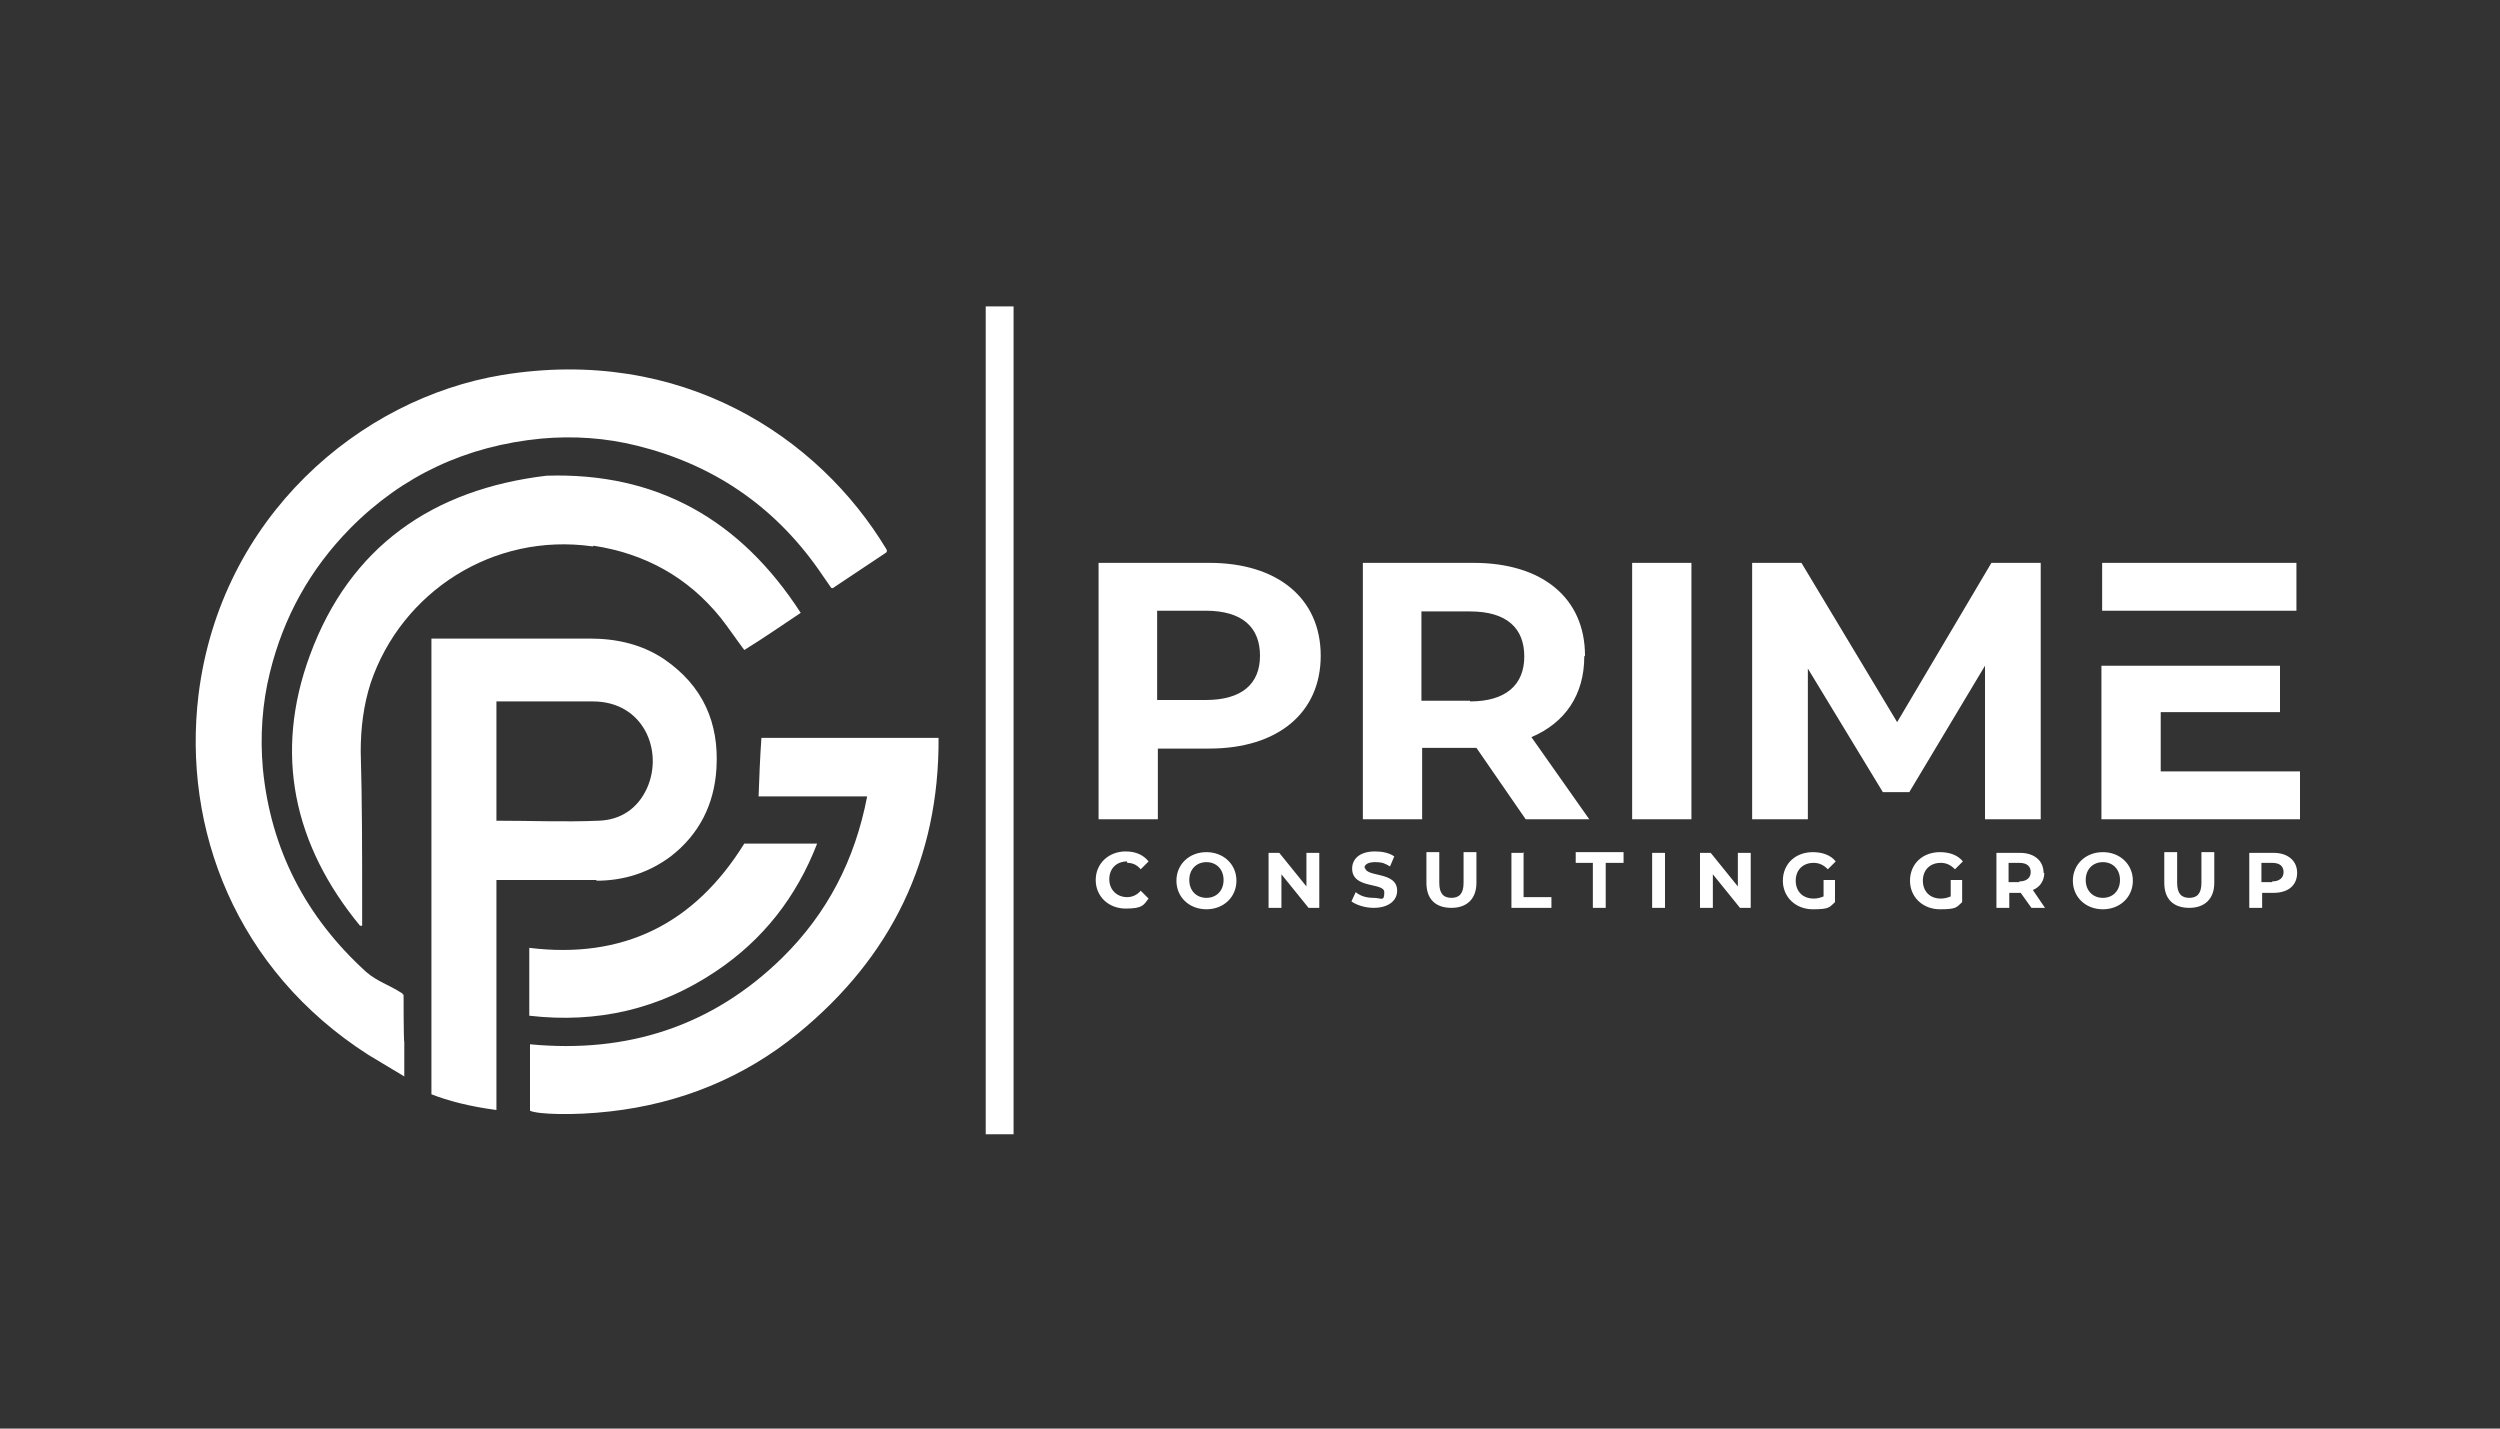
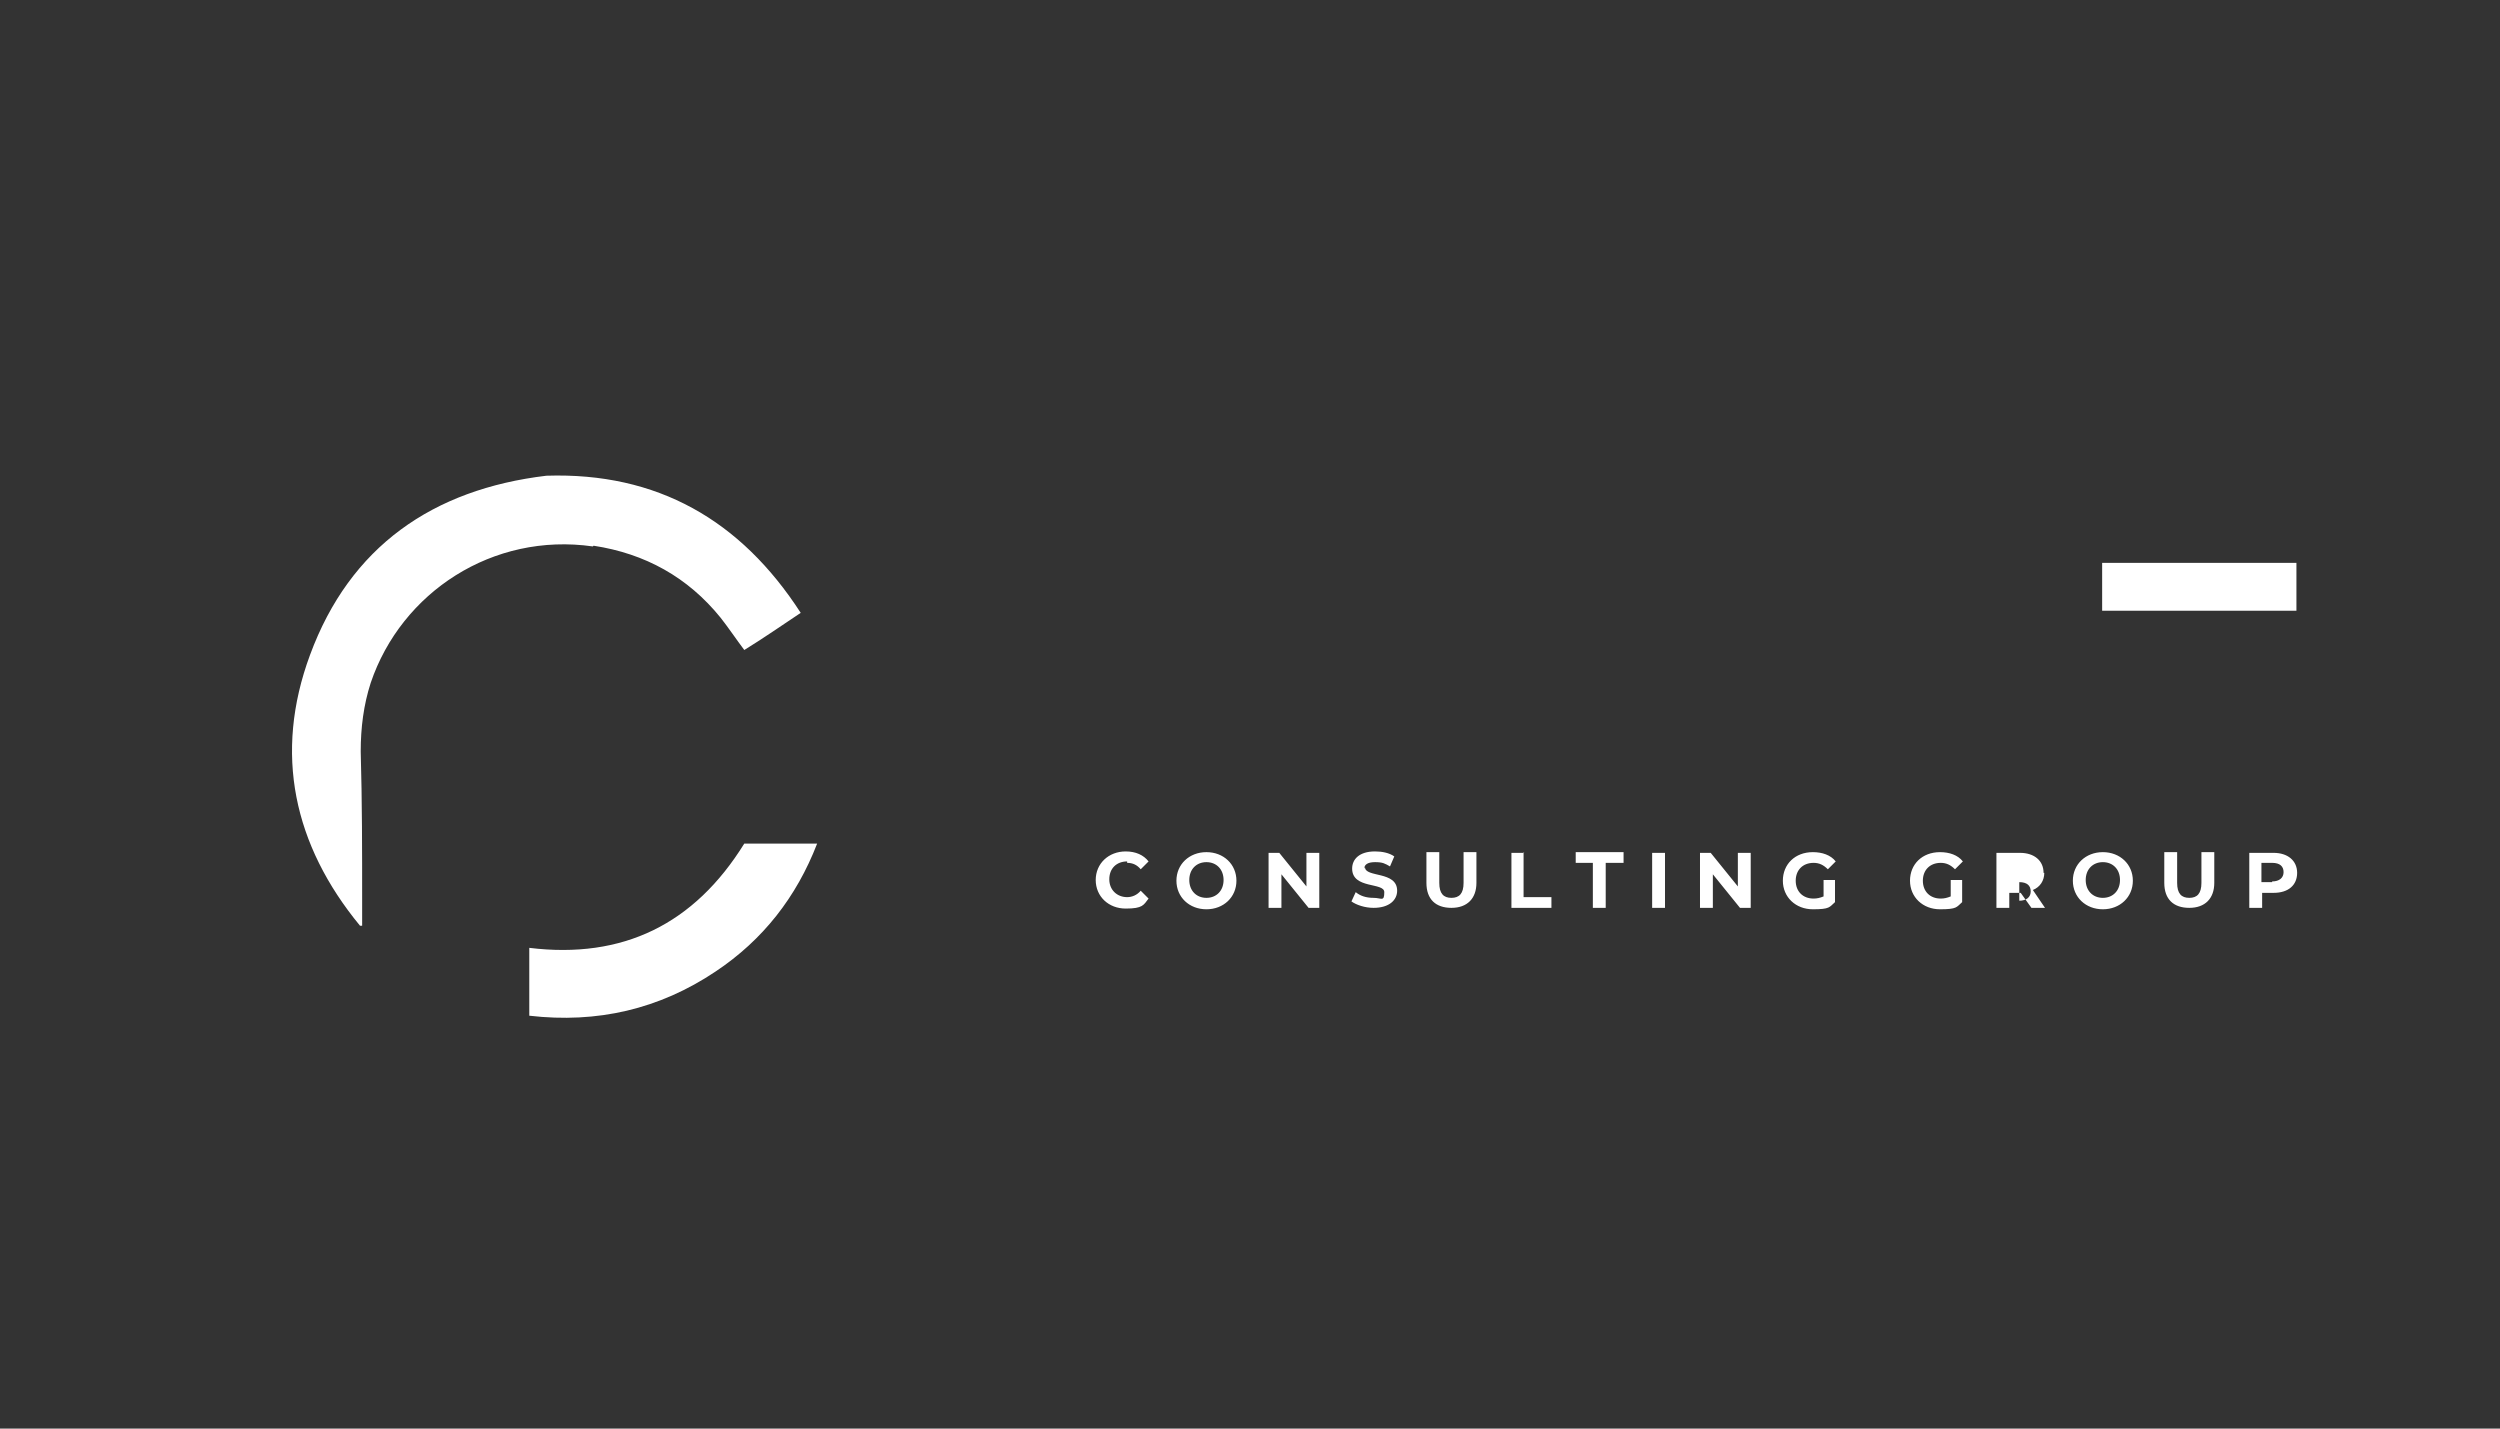
<svg xmlns="http://www.w3.org/2000/svg" id="Layer_1" viewBox="0 0 350 200">
  <rect x="0" y="0" width="350" height="200" fill="#333333" stroke="none" />
  <defs>
    <style>.cls-1{fill:#fff;stroke-width:0px;}</style>
  </defs>
-   <path class="cls-1" d="M83.1,76.4c7.2,1.1,13.2,4.4,17.8,10.1,1.1,1.4,2.1,2.9,3.3,4.5,2.6-1.6,5.2-3.4,7.9-5.2-8.4-13-20.1-19.7-35.6-19.2-15.9,1.9-27.5,9.9-33.1,25.1-5.1,13.8-2.3,26.6,7,37.9,0,0,.2,0,.3,0,0-1.2,0-2.3,0-3.5,0-7,0-13.9-.2-20.9,0-3.3.4-6.5,1.4-9.6,4.3-12.7,17.1-21.1,31.1-19.1ZM74.1,132.7v9.5c9.5,1.1,18.2-.9,26.1-6.2,6.6-4.4,11.3-10.4,14.2-17.9h-10.2c-7,11.3-17,16.2-30.1,14.6ZM213.4,119.4h-1.8v7.7h5.6v-1.5h-3.9v-6.3ZM204.9,123.6c0,1.5-.6,2.1-1.7,2.1s-1.7-.6-1.7-2.1v-4.3h-1.8v4.3c0,2.3,1.3,3.5,3.5,3.5s3.5-1.3,3.5-3.5v-4.3h-1.8v4.3ZM191,121.6c0-.5.4-.9,1.5-.9s1.4.2,2.1.6l.6-1.4c-.7-.5-1.7-.7-2.7-.7-2.2,0-3.2,1.1-3.2,2.4,0,2.9,4.5,1.9,4.5,3.3s-.4.8-1.5.8-1.9-.3-2.5-.8l-.6,1.3c.7.5,1.9.9,3.1.9,2.2,0,3.3-1.1,3.3-2.4,0-2.8-4.5-1.8-4.5-3.3ZM182.9,124.1l-3.8-4.7h-1.5v7.7h1.8v-4.7l3.8,4.7h1.5v-7.7h-1.8v4.7ZM168.9,119.3c-2.4,0-4.2,1.7-4.2,4s1.8,4,4.2,4,4.2-1.7,4.2-4-1.8-4-4.2-4ZM168.9,125.7c-1.4,0-2.4-1-2.4-2.5s1-2.5,2.4-2.5,2.4,1,2.4,2.5-1,2.5-2.4,2.5ZM220.5,120.8h2.5v6.3h1.8v-6.3h2.5v-1.5h-6.7v1.5ZM157.8,120.8c.8,0,1.4.3,1.9.9l1.1-1.1c-.7-.9-1.8-1.4-3.2-1.4-2.4,0-4.2,1.7-4.2,4s1.8,4,4.2,4,2.5-.5,3.2-1.4l-1.1-1.1c-.5.6-1.2.9-1.9.9-1.4,0-2.5-1-2.5-2.5s1-2.5,2.5-2.5ZM286.1,122.2c0-1.7-1.3-2.8-3.3-2.8h-3.3v7.7h1.8v-2.1h1.6l1.5,2.1h1.9l-1.7-2.5c1-.4,1.6-1.3,1.6-2.4ZM282.7,123.5h-1.5v-2.7h1.5c1.1,0,1.6.5,1.6,1.3s-.6,1.3-1.6,1.3ZM308.2,123.6c0,1.5-.6,2.1-1.7,2.1s-1.7-.6-1.7-2.1v-4.3h-1.8v4.3c0,2.3,1.3,3.5,3.5,3.5s3.5-1.3,3.5-3.5v-4.3h-1.8v4.3ZM294.4,119.3c-2.4,0-4.2,1.7-4.2,4s1.8,4,4.2,4,4.2-1.7,4.2-4-1.8-4-4.2-4ZM294.4,125.7c-1.4,0-2.4-1-2.4-2.5s1-2.5,2.4-2.5,2.4,1,2.4,2.5-1,2.5-2.4,2.5ZM318.2,119.4h-3.3v7.7h1.8v-2.1h1.6c2.1,0,3.3-1.1,3.3-2.8s-1.3-2.8-3.3-2.8ZM318.1,123.5h-1.5v-2.7h1.5c1.1,0,1.6.5,1.6,1.3s-.6,1.3-1.6,1.3ZM271.7,120.8c.8,0,1.4.3,2,.9l1.1-1.1c-.7-.9-1.9-1.3-3.2-1.3-2.5,0-4.2,1.7-4.2,4s1.8,4,4.2,4,2.3-.3,3.1-1v-3.1h-1.6v2.3c-.5.2-.9.3-1.4.3-1.5,0-2.5-1-2.5-2.5s1-2.5,2.5-2.5ZM253.9,120.8c.8,0,1.4.3,2,.9l1.1-1.1c-.7-.9-1.9-1.3-3.2-1.3-2.5,0-4.2,1.7-4.2,4s1.8,4,4.2,4,2.3-.3,3.1-1v-3.1h-1.6v2.3c-.5.2-.9.3-1.4.3-1.5,0-2.5-1-2.5-2.5s1-2.5,2.5-2.5ZM231.3,127.1h1.8v-7.7h-1.8v7.7ZM243.3,124.1l-3.8-4.7h-1.5v7.7h1.8v-4.7l3.8,4.7h1.5v-7.7h-1.8v4.7ZM321.4,78.8h-27.1v6.7h8.3c0,0,18.9,0,18.9,0v-6.7Z" />
-   <path class="cls-1" d="M106.2,111.5h15.2c-1.7,8.9-5.6,16.4-11.9,22.6-9.8,9.6-21.7,13.4-35.3,12.1v9.3c1,.5,6,.7,11.2.1,9.8-1.1,18.7-4.7,26.3-10.9,13.1-10.7,19.8-24.5,19.7-41.4h-24.8c-.2,2.8-.3,5.5-.4,8.3ZM56.4,139.3c0-.1,0-.2-.2-.3-1.7-1.1-3.4-1.6-4.9-2.9-8.5-7.7-13.4-17.2-14.5-28.5-.4-4.5-.1-9.1,1-13.5,1.9-7.7,5.6-14.4,11.2-20.1,7.4-7.5,16.4-11.6,26.8-12.6,4.5-.4,9-.1,13.4,1,10.5,2.6,19,8.3,25.3,17.2.6.9,1.2,1.7,1.8,2.6.1.2.3.2.5,0,2.4-1.6,4.8-3.2,7.2-4.8.2-.1.2-.3.1-.5-9.5-15.8-28.7-28.5-53.8-24.4-20,3.3-39.4,19.9-42.5,44.7-2.3,18.8,5.2,38.6,23.8,50.5h0s5,3,5,3v-4.8c-.1,0-.1-6.7-.1-6.7ZM169.3,78.8h-15.5v35.9h8.3v-9.9h7.2c9.6,0,15.6-5,15.6-13s-6-13-15.6-13ZM168.8,98h-6.8v-12.5h6.8c5.1,0,7.6,2.3,7.6,6.3s-2.6,6.2-7.6,6.2ZM221.9,91.8c0-8.1-6-13-15.6-13h-15.5v35.9h8.3v-10h7.6l6.9,10h8.9l-8.1-11.5c4.7-2,7.4-5.9,7.4-11.3ZM205.8,98.1h-6.8v-12.5h6.8c5.1,0,7.6,2.3,7.6,6.3s-2.6,6.3-7.6,6.3ZM228.5,114.7h8.3v-35.9h-8.3v35.9ZM278.8,78.8l-13.2,22.3-13.4-22.3h-6.9v35.9h7.8v-21.1l10.5,17.3h3.7l10.6-17.7v21.5h7.8v-35.9h-6.9ZM83.5,123.3c3.8,0,7.3-1.1,10.4-3.4,4-3.1,6.1-7.3,6.4-12.3.4-6.4-1.9-11.6-7.3-15.3-3.1-2.1-6.7-2.9-10.4-2.9-7.1,0-14.2,0-21.4,0-.3,0-.5,0-.8,0v63.8c2.3.9,5.3,1.7,9.1,2.2,0-5,0-9.9,0-14.9s0-11.5,0-17.3c.5,0,.8,0,1.1,0,4.3,0,8.6,0,12.9,0ZM69.5,114.9v-16.7c.1,0,.4,0,.6,0,4.3,0,8.6,0,12.9,0,7.1,0,9.9,6.9,7.6,12.1-1.3,2.9-3.7,4.5-6.8,4.6-4.7.2-9.4,0-14.3,0ZM302.5,108v-8.3h16.7v-6.5h-16.7s-8.3,0-8.3,0v21.5h27.8v-6.7h-19.5ZM138,158.8h3.9V42.9h-3.9v115.8Z" />
+   <path class="cls-1" d="M83.1,76.4c7.2,1.1,13.2,4.4,17.8,10.1,1.1,1.4,2.1,2.9,3.3,4.5,2.6-1.6,5.2-3.4,7.9-5.2-8.4-13-20.1-19.7-35.6-19.2-15.9,1.9-27.5,9.9-33.1,25.1-5.1,13.8-2.3,26.6,7,37.9,0,0,.2,0,.3,0,0-1.2,0-2.3,0-3.5,0-7,0-13.9-.2-20.9,0-3.3.4-6.5,1.4-9.6,4.3-12.7,17.1-21.1,31.1-19.1ZM74.1,132.7v9.5c9.5,1.1,18.2-.9,26.1-6.2,6.6-4.4,11.3-10.4,14.2-17.9h-10.2c-7,11.3-17,16.2-30.1,14.6ZM213.4,119.4h-1.8v7.7h5.6v-1.5h-3.9v-6.3ZM204.9,123.6c0,1.5-.6,2.1-1.7,2.1s-1.7-.6-1.7-2.1v-4.3h-1.8v4.3c0,2.3,1.3,3.5,3.5,3.5s3.5-1.3,3.5-3.5v-4.3h-1.8v4.3ZM191,121.6c0-.5.4-.9,1.5-.9s1.4.2,2.1.6l.6-1.4c-.7-.5-1.7-.7-2.7-.7-2.2,0-3.2,1.1-3.2,2.4,0,2.9,4.5,1.9,4.5,3.3s-.4.8-1.5.8-1.9-.3-2.5-.8l-.6,1.3c.7.5,1.9.9,3.1.9,2.2,0,3.3-1.1,3.3-2.4,0-2.8-4.5-1.8-4.5-3.3ZM182.9,124.1l-3.8-4.7h-1.5v7.7h1.8v-4.7l3.8,4.7h1.5v-7.7h-1.8v4.7ZM168.9,119.3c-2.4,0-4.2,1.7-4.2,4s1.8,4,4.2,4,4.2-1.7,4.2-4-1.8-4-4.2-4ZM168.9,125.7c-1.4,0-2.4-1-2.4-2.5s1-2.5,2.4-2.5,2.4,1,2.4,2.5-1,2.5-2.4,2.5ZM220.5,120.8h2.5v6.3h1.8v-6.3h2.5v-1.5h-6.7v1.5ZM157.8,120.8c.8,0,1.4.3,1.9.9l1.1-1.1c-.7-.9-1.8-1.4-3.2-1.4-2.4,0-4.2,1.7-4.2,4s1.8,4,4.2,4,2.5-.5,3.2-1.4l-1.1-1.1c-.5.6-1.2.9-1.9.9-1.4,0-2.5-1-2.5-2.5s1-2.5,2.5-2.5ZM286.1,122.2c0-1.7-1.3-2.8-3.3-2.8h-3.3v7.7h1.8v-2.1h1.6l1.5,2.1h1.9l-1.7-2.5c1-.4,1.6-1.3,1.6-2.4ZM282.7,123.5h-1.5h1.5c1.1,0,1.6.5,1.6,1.3s-.6,1.3-1.6,1.3ZM308.2,123.6c0,1.5-.6,2.1-1.7,2.1s-1.7-.6-1.7-2.1v-4.3h-1.8v4.3c0,2.3,1.3,3.5,3.5,3.5s3.5-1.3,3.5-3.5v-4.3h-1.8v4.3ZM294.4,119.3c-2.4,0-4.2,1.7-4.2,4s1.8,4,4.2,4,4.2-1.7,4.2-4-1.8-4-4.2-4ZM294.4,125.7c-1.4,0-2.4-1-2.4-2.5s1-2.5,2.4-2.5,2.4,1,2.4,2.5-1,2.5-2.4,2.5ZM318.2,119.4h-3.3v7.7h1.8v-2.1h1.6c2.1,0,3.3-1.1,3.3-2.8s-1.3-2.8-3.3-2.8ZM318.1,123.5h-1.5v-2.7h1.5c1.1,0,1.6.5,1.6,1.3s-.6,1.3-1.6,1.3ZM271.7,120.8c.8,0,1.4.3,2,.9l1.1-1.1c-.7-.9-1.9-1.3-3.2-1.3-2.5,0-4.2,1.7-4.2,4s1.8,4,4.2,4,2.3-.3,3.1-1v-3.1h-1.6v2.3c-.5.2-.9.3-1.4.3-1.5,0-2.5-1-2.5-2.5s1-2.5,2.5-2.5ZM253.9,120.8c.8,0,1.4.3,2,.9l1.1-1.1c-.7-.9-1.9-1.3-3.2-1.3-2.5,0-4.2,1.7-4.2,4s1.8,4,4.2,4,2.3-.3,3.1-1v-3.1h-1.6v2.3c-.5.2-.9.3-1.4.3-1.5,0-2.5-1-2.5-2.5s1-2.5,2.5-2.5ZM231.3,127.1h1.8v-7.7h-1.8v7.7ZM243.3,124.1l-3.8-4.7h-1.5v7.7h1.8v-4.7l3.8,4.7h1.5v-7.7h-1.8v4.7ZM321.4,78.8h-27.1v6.7h8.3c0,0,18.9,0,18.9,0v-6.7Z" />
</svg>